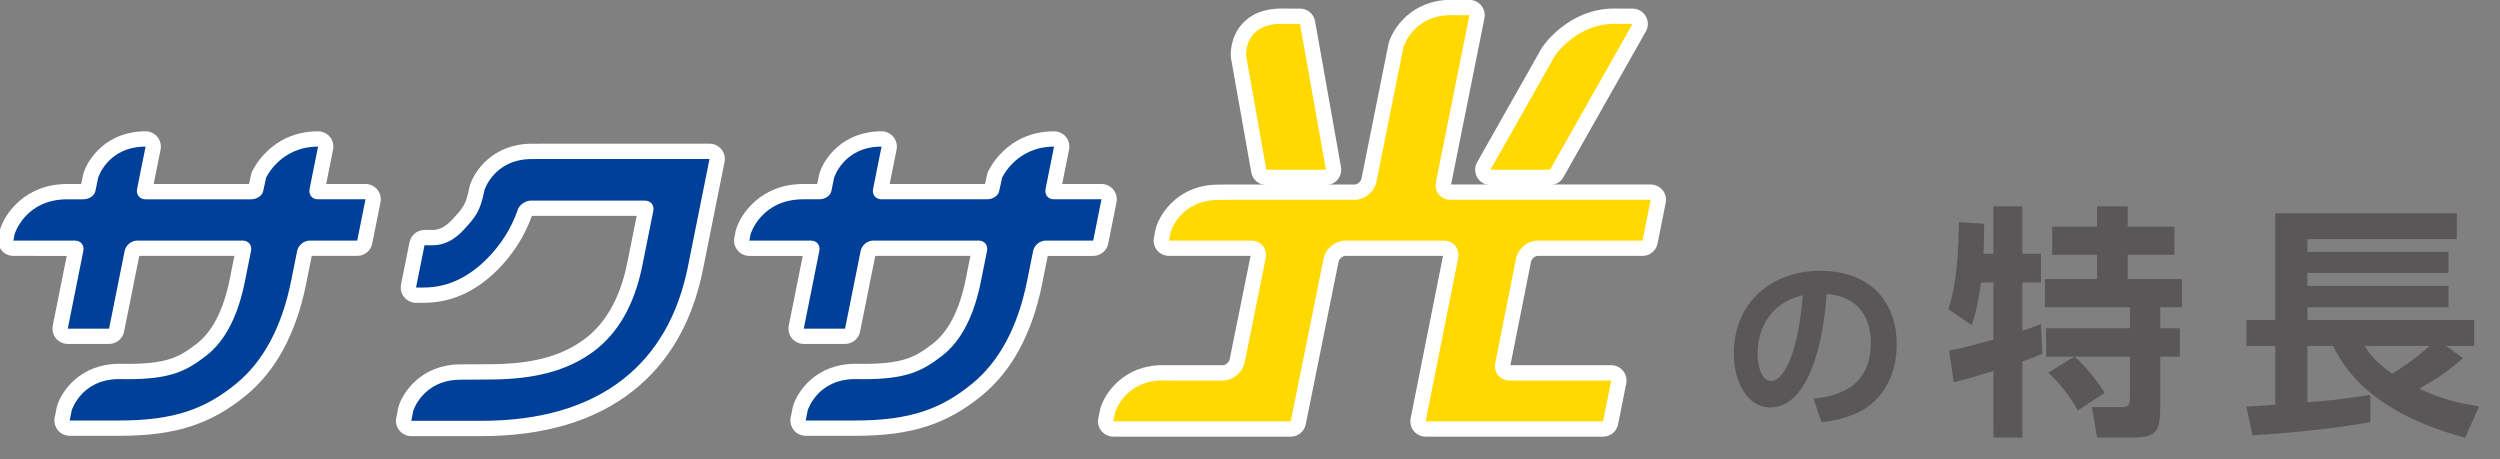
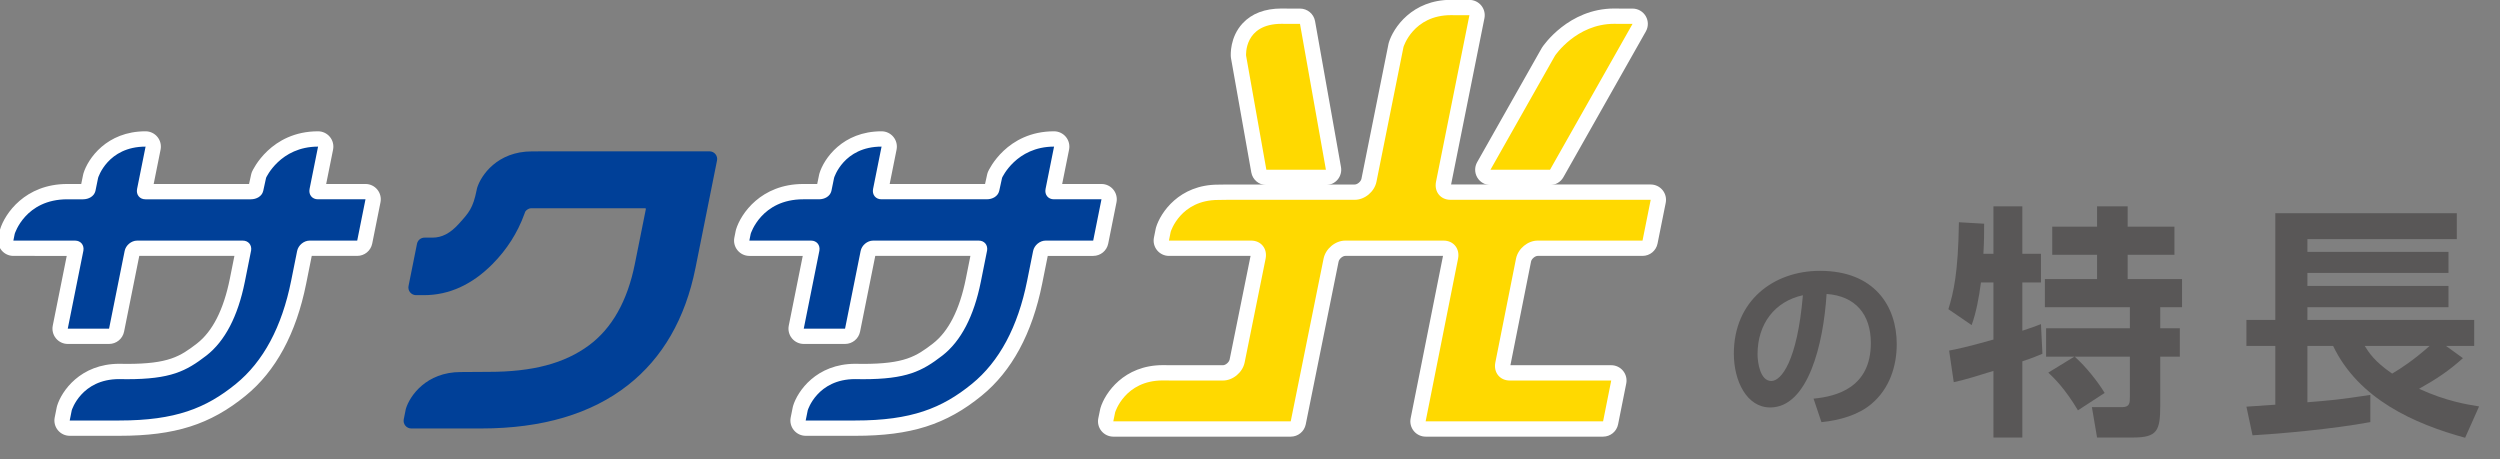
<svg xmlns="http://www.w3.org/2000/svg" version="1.1" id="レイヤー_1" x="0px" y="0px" width="490px" height="90px" viewBox="0 0 490 90" enable-background="new 0 0 490 90" xml:space="preserve">
  <rect x="0" y="0" width="490" height="90" fill="#808080" stroke="none" />
  <g>
    <path fill="#595757" d="M355.456,78.134c4.535-0.433,11.23-2.159,11.23-10.907c0-5.615-3.023-9.215-8.675-9.61   c-0.612,9.827-3.636,22.245-11.051,22.245c-4.571,0-7.127-5.146-7.127-10.547c0-10.366,7.775-16.232,16.882-16.232   c10.727,0,15.046,6.982,15.046,14.361c0,4.247-1.367,8.711-4.967,11.734c-2.52,2.123-6.155,3.203-9.791,3.563L355.456,78.134z    M344.478,69.423c0,1.692,0.54,5.255,2.699,5.255c1.908,0,5.076-3.779,6.191-16.81C347.861,59.057,344.478,63.483,344.478,69.423z" />
    <path fill="#595757" d="M382.026,68.713c1.248-0.24,3.457-0.673,8.689-2.16V55.367h-2.448c-0.385,2.977-0.961,5.953-1.824,8.353   l-4.561-3.12c1.008-3.264,1.92-7.057,2.064-17.041l4.944,0.288c0,1.728,0,3.505-0.145,5.904h1.969v-9.313h5.664v9.313h3.648v5.616   h-3.648v9.457c2.305-0.769,2.688-0.912,3.648-1.297l0.288,5.809c-0.96,0.385-1.632,0.721-3.937,1.488v14.93h-5.664V72.697   c-2.641,0.815-5.809,1.824-7.777,2.207L382.026,68.713z M406.557,69.912h-5.521v-5.568h16.418v-4.128h-16.658v-5.521h10.226v-4.752   h-8.785v-5.521h8.785v-3.984h6v3.984h9.169v5.521h-9.169v4.752h10.657v5.521h-4.272v4.128h3.84v5.568h-3.84v9.648   c0,4.896-0.624,6.193-5.328,6.193h-7.057l-1.009-5.953h5.905c1.536,0,1.536-0.863,1.536-2.016v-7.873h-10.802   c2.209,1.969,4.561,4.945,5.856,7.105l-5.232,3.408c-2.592-4.369-4.752-6.385-5.808-7.393L406.557,69.912z" />
    <path fill="#595757" d="M440.298,79.705c0.816-0.048,4.801-0.336,5.665-0.384V67.801h-5.665v-5.089h5.665V41.783h35.571v5.088   h-29.283v2.496h27.65v4.129h-27.65v2.543h27.65v4.177h-27.65v2.496h32.691v5.089h-5.521l3.313,2.399   c-2.736,2.448-4.993,3.984-8.593,6.001c5.328,2.448,9.408,3.072,11.761,3.456l-2.736,6.145   c-9.985-2.736-20.882-7.585-25.874-18.001h-5.041v11.041c4.753-0.385,6.001-0.48,12.338-1.441v5.329   c-7.489,1.392-17.954,2.304-23.091,2.593L440.298,79.705z M463.484,67.801c0.816,1.295,1.872,3.023,5.376,5.424   c1.729-1.008,4.272-2.688,7.345-5.424H463.484z" />
  </g>
  <g>
    <g>
      <path fill="#004098" d="M13.662,83.918c-0.449,0-0.875-0.201-1.16-0.549c-0.285-0.348-0.399-0.805-0.311-1.245l0.401-2.006    c0.009-0.048,0.021-0.096,0.036-0.143c0.755-2.48,3.97-7.173,10.736-7.173l1.505,0.021c8.167,0,10.854-1.381,14.655-4.311    c3.354-2.602,5.709-7.177,6.997-13.596l1.232-6.153c0-0.02-0.023-0.072-0.03-0.08c-0.003-0.004-0.042-0.025-0.133-0.025    l-20.724-0.002c-0.403,0.001-0.882,0.408-0.964,0.823l-3.055,15.228c-0.141,0.701-0.756,1.205-1.471,1.205h-8.096    c-0.45,0-0.875-0.201-1.16-0.549c-0.285-0.348-0.399-0.806-0.311-1.246l3.063-15.282c0.014-0.081-0.01-0.14-0.018-0.148    c-0.004-0.005-0.044-0.028-0.14-0.028L2.619,48.657c-0.45,0-0.875-0.202-1.161-0.55c-0.285-0.348-0.398-0.805-0.31-1.246    l0.267-1.327c0.01-0.047,0.021-0.094,0.036-0.141c0.824-2.708,4.338-7.831,11.74-7.831h3.086c0.418,0,0.887-0.167,0.968-0.485    l0.517-2.534c0.01-0.045,0.021-0.09,0.035-0.135c0.754-2.481,3.968-7.173,10.736-7.173c0.45,0,0.875,0.202,1.16,0.549    c0.285,0.348,0.399,0.805,0.311,1.246l-1.667,8.301c-0.023,0.121,0,0.185,0.01,0.198c0.005,0.006,0.045,0.031,0.144,0.031    l20.67,0.001c0.422,0,0.892-0.168,0.969-0.486l0.558-2.552c0.022-0.101,0.055-0.2,0.097-0.294    c0.128-0.286,3.237-6.994,11.556-6.994c0.45,0,0.875,0.202,1.16,0.549c0.285,0.348,0.399,0.805,0.311,1.246l-1.665,8.299    c-0.024,0.124-0.001,0.188,0.009,0.201c0.005,0.006,0.045,0.031,0.144,0.031l9.338,0.001c0.45,0,0.875,0.202,1.16,0.549    c0.285,0.348,0.399,0.805,0.311,1.246l-1.622,8.095c-0.141,0.7-0.756,1.205-1.471,1.205h-9.339    c-0.403,0.001-0.882,0.41-0.966,0.827l-1.172,5.842c-1.885,9.397-5.706,16.492-11.357,21.086    c-6.627,5.401-13.292,7.506-23.771,7.506H13.662z" />
      <path fill="#FFFFFF" d="M62.34,28.736l-1.665,8.299c-0.222,1.12,0.504,2.026,1.623,2.026v0.001h9.338l-1.622,8.095h-9.339v0.002    c-1.12,0-2.212,0.909-2.437,2.03l-1.172,5.842c-1.814,9.047-5.459,15.849-10.833,20.217c-5.838,4.758-11.864,7.17-22.825,7.17    h-9.746l0.401-2.006c0,0,1.858-6.109,9.301-6.109l1.483,0.021c8.61,0,11.615-1.557,15.593-4.623    c3.646-2.828,6.19-7.704,7.552-14.488l1.232-6.153c0.145-1.06-0.558-1.9-1.634-1.9v-0.002H26.867v0.002    c-1.121,0-2.214,0.909-2.436,2.03l-3.054,15.224h-8.096l3.063-15.282c0.189-1.094-0.526-1.972-1.628-1.972v-0.002H2.619    l0.267-1.327c0,0,2.059-6.768,10.305-6.768c0.512,0,1.884,0,3.086,0v-0.001c1.084,0,2.149-0.556,2.421-1.609l0.534-2.607    c0,0,1.856-6.109,9.301-6.109l-1.667,8.301c-0.219,1.119,0.506,2.024,1.625,2.024v0.001h20.67v-0.001    c1.096,0,2.169-0.564,2.427-1.633l0.565-2.583C52.152,34.845,54.896,28.736,62.34,28.736 M62.34,25.736    c-9.278,0-12.78,7.558-12.924,7.879c-0.085,0.189-0.15,0.386-0.194,0.588l-0.407,1.859H30.121l1.353-6.736    c0.177-0.882-0.051-1.796-0.621-2.492c-0.57-0.696-1.421-1.099-2.321-1.099c-7.647,0-11.306,5.388-12.171,8.237    c-0.027,0.089-0.05,0.179-0.068,0.27l-0.373,1.82H13.19c-8.281,0-12.239,5.818-13.175,8.895c-0.028,0.093-0.052,0.188-0.071,0.282    l-0.267,1.327c-0.177,0.882,0.051,1.796,0.621,2.492c0.57,0.695,1.421,1.099,2.321,1.099H13.08l-2.739,13.666    c-0.177,0.882,0.051,1.796,0.621,2.491s1.421,1.099,2.32,1.099h8.096c1.429,0,2.66-1.009,2.941-2.41l2.978-14.846h18.648    l-0.895,4.467c-1.215,6.055-3.385,10.33-6.449,12.707c-3.306,2.548-5.579,3.993-13.754,3.993l-1.44-0.021    c-7.689,0-11.348,5.388-12.214,8.236c-0.028,0.094-0.052,0.188-0.072,0.284l-0.401,2.006c-0.176,0.882,0.052,1.796,0.622,2.49    c0.57,0.695,1.421,1.099,2.32,1.099h9.746c10.863,0,17.794-2.199,24.72-7.845c5.926-4.816,9.924-12.203,11.879-21.952l1.096-5.464    h8.91c1.43,0,2.661-1.009,2.941-2.41l1.622-8.095c0.177-0.881-0.051-1.795-0.621-2.491s-1.421-1.099-2.32-1.099H63.93l1.352-6.736    c0.177-0.882-0.051-1.796-0.621-2.492C64.091,26.139,63.239,25.736,62.34,25.736L62.34,25.736z" />
    </g>
    <g>
      <path fill="#004098" d="M157.915,83.918c-0.45,0-0.876-0.202-1.161-0.55c-0.285-0.348-0.398-0.806-0.31-1.246l0.404-2.006    c0.009-0.048,0.021-0.094,0.035-0.141c0.754-2.48,3.968-7.173,10.735-7.173l1.504,0.021c8.167,0,10.854-1.381,14.656-4.312    c3.353-2.6,5.708-7.175,6.997-13.595l1.231-6.152c0-0.021-0.022-0.073-0.028-0.081c-0.006-0.005-0.045-0.025-0.135-0.025    l-20.722-0.002c-0.403,0.001-0.883,0.41-0.966,0.825l-3.054,15.226c-0.141,0.701-0.756,1.205-1.471,1.205h-8.094    c-0.45,0-0.875-0.201-1.16-0.549c-0.285-0.349-0.399-0.806-0.311-1.246l3.064-15.282c0.013-0.08-0.011-0.14-0.019-0.148    c-0.006-0.008-0.051-0.028-0.138-0.028l-12.1-0.002c-0.449,0-0.875-0.201-1.16-0.549c-0.285-0.348-0.399-0.804-0.312-1.244    l0.265-1.327c0.01-0.049,0.022-0.097,0.036-0.144c0.825-2.709,4.34-7.831,11.743-7.831h3.083c0.418,0,0.887-0.167,0.968-0.483    l0.516-2.535c0.009-0.046,0.021-0.091,0.035-0.136c0.755-2.481,3.97-7.172,10.737-7.172c0.45,0,0.875,0.202,1.16,0.549    c0.285,0.348,0.399,0.805,0.311,1.246l-1.664,8.301c-0.024,0.123,0,0.187,0.009,0.199c0.005,0.006,0.046,0.03,0.143,0.03    l20.671,0.001c0.422,0,0.892-0.169,0.971-0.49l0.557-2.548c0.022-0.101,0.055-0.199,0.097-0.293    c0.128-0.286,3.234-6.995,11.554-6.995c0.45,0,0.875,0.202,1.16,0.549c0.285,0.348,0.399,0.805,0.311,1.246l-1.666,8.299    c-0.024,0.124-0.001,0.188,0.009,0.2c0.008,0.009,0.056,0.031,0.145,0.031l9.337,0.001c0.45,0,0.875,0.202,1.16,0.549    c0.285,0.348,0.399,0.805,0.311,1.246l-1.622,8.095c-0.141,0.7-0.756,1.205-1.471,1.205h-9.339    c-0.402,0.001-0.882,0.411-0.966,0.828l-1.172,5.841c-1.882,9.396-5.704,16.49-11.357,21.086    c-6.627,5.401-13.292,7.506-23.771,7.506H157.915z" />
      <path fill="#FFFFFF" d="M206.595,28.736l-1.666,8.299c-0.222,1.12,0.504,2.026,1.624,2.026v0.001h9.337l-1.622,8.095h-9.339v0.002    c-1.119,0-2.211,0.909-2.437,2.03l-1.172,5.842c-1.813,9.047-5.459,15.849-10.833,20.217c-5.838,4.758-11.863,7.17-22.825,7.17    h-9.747l0.404-2.006c0,0,1.856-6.109,9.3-6.109l1.482,0.021c8.61,0,11.615-1.557,15.594-4.623    c3.647-2.828,6.19-7.704,7.552-14.488l1.231-6.153c0.146-1.06-0.555-1.9-1.634-1.9v-0.002h-20.722v0.002    c-1.121,0-2.214,0.909-2.438,2.03l-3.054,15.224h-8.094l3.064-15.282c0.188-1.094-0.527-1.972-1.628-1.972v-0.002h-12.1    l0.265-1.327c0,0,2.061-6.768,10.308-6.768c0.51,0,1.882,0,3.083,0v-0.001c1.086,0,2.15-0.556,2.421-1.609l0.533-2.607    c0,0,1.858-6.109,9.302-6.109l-1.664,8.301c-0.22,1.119,0.504,2.024,1.623,2.024v0.001h20.671v-0.001    c1.096,0,2.167-0.564,2.428-1.633l0.565-2.583C196.409,34.845,199.15,28.736,206.595,28.736 M206.595,25.736    c-9.28,0-12.778,7.559-12.923,7.881c-0.084,0.188-0.149,0.385-0.193,0.586l-0.407,1.859h-18.695l1.351-6.737    c0.177-0.882-0.051-1.796-0.621-2.491s-1.421-1.099-2.32-1.099c-7.646,0-11.305,5.387-12.172,8.236    c-0.027,0.089-0.05,0.18-0.069,0.272l-0.372,1.819h-2.726c-8.281,0-12.241,5.817-13.178,8.894    c-0.028,0.095-0.053,0.19-0.072,0.287l-0.265,1.327c-0.176,0.881,0.053,1.795,0.623,2.489c0.57,0.695,1.421,1.098,2.319,1.098    h10.462l-2.74,13.666c-0.177,0.882,0.051,1.796,0.621,2.491s1.421,1.099,2.32,1.099h8.094c1.429,0,2.66-1.009,2.941-2.41    l2.978-14.846h18.648l-0.894,4.467c-1.215,6.056-3.384,10.331-6.448,12.706c-3.307,2.549-5.58,3.994-13.755,3.994l-1.439-0.021    c-7.69,0-11.348,5.388-12.214,8.237c-0.028,0.092-0.051,0.186-0.07,0.279l-0.404,2.006c-0.178,0.882,0.05,1.797,0.62,2.493    s1.422,1.1,2.321,1.1h9.747c10.863,0,17.794-2.199,24.72-7.845c5.929-4.818,9.927-12.206,11.879-21.953l1.096-5.463h8.91    c1.43,0,2.661-1.009,2.941-2.41l1.622-8.095c0.177-0.881-0.051-1.795-0.621-2.491s-1.421-1.099-2.32-1.099h-7.706l1.353-6.736    c0.177-0.881-0.051-1.796-0.621-2.491C208.346,26.139,207.494,25.736,206.595,25.736L206.595,25.736z" />
    </g>
    <g>
      <path fill="#004098" d="M80.607,83.98c-0.449,0-0.875-0.201-1.16-0.549c-0.285-0.348-0.399-0.805-0.312-1.245l0.39-1.951    c0.01-0.048,0.022-0.096,0.036-0.144c0.755-2.479,3.972-7.171,10.738-7.171l5.487-0.036c8.601,0,14.831-1.645,19.617-5.176    c4.533-3.34,7.568-8.704,9.021-15.943l2.149-10.713c0.025-0.126,0.001-0.191-0.009-0.204c-0.009-0.01-0.055-0.031-0.144-0.031    l-22.354-0.002c-0.383,0.001-0.919,0.326-1.123,0.672c-0.012,0.032-0.108,0.305-0.108,0.305c-0.02,0.063-0.043,0.125-0.07,0.184    c-1.322,3.645-3.417,6.932-6.231,9.774c-4.01,4.048-8.528,6.1-13.43,6.1h-1.562c-0.45,0-0.875-0.201-1.16-0.55    c-0.285-0.348-0.399-0.805-0.311-1.245l1.66-8.276c0.141-0.701,0.756-1.205,1.471-1.205h1.561c1.849,0,3.479-0.847,5.129-2.666    l0.075-0.083c1.939-2.14,2.742-3.026,3.458-6.585l0.05-0.252c0.01-0.049,0.021-0.097,0.036-0.145    c0.755-2.481,3.97-7.172,10.736-7.172l3.089-0.012h31.728c0.45,0,0.875,0.202,1.16,0.549c0.285,0.348,0.399,0.805,0.311,1.246    l-4.227,21.084c-1.987,9.903-6.438,17.622-13.228,22.943c-7.166,5.639-16.831,8.498-28.725,8.498H80.607z" />
-       <path fill="#FFFFFF" d="M139.064,31.16l-4.227,21.084c-1.914,9.541-6.181,16.963-12.683,22.058    c-6.895,5.425-16.251,8.179-27.8,8.179H80.607l0.39-1.951c0,0,1.86-6.108,9.303-6.108l5.497-0.036    c9.269,0,15.579-1.84,20.498-5.469c4.846-3.57,8.073-9.243,9.601-16.855l2.149-10.713c0.224-1.12-0.504-2.03-1.623-2.03v-0.002    h-22.354v0.002c-0.965,0-2.068,0.673-2.503,1.572c-0.03,0.094-0.069,0.185-0.102,0.278c-0.007,0.022-0.015,0.043-0.023,0.065    l0.008-0.026c-1.239,3.538-3.237,6.72-5.979,9.489c-3.719,3.754-7.88,5.655-12.364,5.655h-1.562l1.66-8.276h1.561    c2.27,0,4.313-1.033,6.24-3.158c2.054-2.267,3.085-3.366,3.893-7.38l0.051-0.256c0,0,1.858-6.109,9.301-6.109l3.095-0.012H139.064     M101.44,41.232l-0.036,0.115C101.413,41.308,101.426,41.271,101.44,41.232 M139.064,28.16h-31.722l-3.106,0.012    c-7.634,0-11.293,5.387-12.16,8.236c-0.029,0.095-0.053,0.191-0.072,0.289l-0.051,0.256c-0.633,3.147-1.205,3.777-3.098,5.866    l-0.075,0.083c-1.767,1.947-3.139,2.172-4.017,2.172h-1.561c-1.429,0-2.66,1.009-2.941,2.41l-1.66,8.276    c-0.177,0.881,0.051,1.796,0.621,2.491c0.57,0.695,1.422,1.099,2.321,1.099h1.562c5.317,0,10.194-2.202,14.496-6.544    c2.956-2.985,5.16-6.438,6.557-10.267c0.032-0.073,0.061-0.147,0.086-0.224h20.547l-1.837,9.155    c-1.377,6.862-4.216,11.919-8.438,15.03c-4.579,3.378-10.352,4.884-18.719,4.884l-5.517,0.036c-7.625,0-11.286,5.387-12.153,8.234    c-0.029,0.095-0.053,0.189-0.072,0.286l-0.39,1.951c-0.176,0.882,0.052,1.795,0.622,2.49s1.421,1.098,2.32,1.098h13.748    c12.238,0,22.216-2.968,29.655-8.821c7.076-5.544,11.71-13.562,13.769-23.825l4.227-21.084c0.177-0.882-0.051-1.796-0.621-2.491    S139.963,28.16,139.064,28.16L139.064,28.16z" />
    </g>
  </g>
  <g>
    <g>
      <path fill="#FFD900" d="M279.426,84.083c-0.449,0-0.875-0.201-1.16-0.549c-0.284-0.347-0.398-0.804-0.311-1.244l6.352-31.878    c0.103-0.514,0.016-0.971-0.246-1.29c-0.249-0.304-0.637-0.465-1.119-0.465h-19.263c-1.235,0-2.538,1.095-2.789,2.344    l-6.436,31.879c-0.142,0.7-0.757,1.203-1.471,1.203h-34.777c-0.451,0-0.878-0.203-1.163-0.553c-0.285-0.35-0.397-0.809-0.307-1.25    l0.364-1.769c0.009-0.044,0.02-0.088,0.033-0.131c0.763-2.529,3.995-7.313,10.764-7.313l1.95,0.016h9.847    c1.235,0,2.537-1.094,2.787-2.342l4.114-20.367c0.094-0.491,0.004-0.944-0.257-1.259c-0.248-0.301-0.633-0.459-1.111-0.459H229.11    c-0.449,0-0.875-0.201-1.16-0.549c-0.285-0.348-0.399-0.805-0.311-1.246l0.345-1.722c0.009-0.047,0.021-0.093,0.035-0.139    c0.764-2.529,3.997-7.313,10.764-7.313l1.828-0.026h24.917c1.235,0,2.538-1.094,2.788-2.341l5.295-26.401    c0.009-0.047,0.021-0.094,0.035-0.14c0.763-2.529,3.996-7.313,10.767-7.313l1.284,0.016h2.308c0.449,0,0.875,0.202,1.16,0.549    s0.399,0.805,0.311,1.246l-6.545,32.638c-0.101,0.507-0.013,0.963,0.249,1.281c0.249,0.304,0.636,0.464,1.117,0.464h39.241    c0.449,0,0.875,0.202,1.16,0.549s0.399,0.805,0.311,1.246l-1.604,7.994c-0.141,0.701-0.756,1.205-1.471,1.205h-20.543    c-1.239,0-2.511,1.061-2.778,2.315L294.56,71.33c-0.103,0.514-0.016,0.971,0.246,1.289c0.249,0.304,0.636,0.465,1.119,0.465H315.8    c0.449,0,0.875,0.201,1.16,0.549c0.284,0.348,0.398,0.804,0.311,1.244l-1.596,7.999c-0.14,0.702-0.756,1.207-1.471,1.207H279.426z    " />
      <path fill="#FFFFFF" d="M284.413,2.968l1.265,0.016h2.327l-6.545,32.638c-0.388,1.955,0.882,3.541,2.837,3.541h39.241    l-1.604,7.994h-20.543c-1.943,0-3.833,1.565-4.245,3.503l-4.058,20.377c-0.393,1.959,0.878,3.547,2.836,3.547H315.8l-1.596,7.999    h-34.778l6.352-31.878c0.393-1.958-0.877-3.548-2.836-3.548h-19.263c-1.958,0-3.866,1.59-4.26,3.548l-6.436,31.878h-34.777    l0.364-1.769c0,0,1.885-6.246,9.328-6.246l1.938,0.016h9.859c1.957,0,3.865-1.588,4.258-3.547l4.114-20.365    c0.37-1.942-0.891-3.515-2.839-3.515H229.11l0.345-1.722c0,0,1.887-6.246,9.328-6.246l1.85-0.026h24.896    c1.96,0,3.867-1.589,4.259-3.547l5.147-25.663l0.147-0.739C275.082,9.215,276.968,2.968,284.413,2.968 M284.413-0.032    c-7.651,0-11.328,5.481-12.203,8.379c-0.027,0.092-0.051,0.186-0.07,0.28l-0.147,0.739l-5.146,25.66    c-0.11,0.553-0.788,1.137-1.317,1.137h-24.896l-1.893,0.027c-7.605,0-11.282,5.48-12.157,8.378    c-0.027,0.092-0.051,0.185-0.069,0.278l-0.345,1.722c-0.177,0.881,0.051,1.795,0.621,2.49s1.421,1.099,2.32,1.099h16.001    l-4.099,20.286c-0.112,0.557-0.789,1.141-1.317,1.141h-9.859l-1.913-0.016c-7.675,0-11.35,5.481-12.225,8.38    c-0.026,0.086-0.048,0.173-0.066,0.261l-0.364,1.769c-0.182,0.884,0.043,1.802,0.613,2.501c0.57,0.699,1.424,1.104,2.326,1.104    h34.777c1.428,0,2.658-1.007,2.94-2.406l6.436-31.878c0.112-0.556,0.79-1.142,1.319-1.142h19.148l-6.344,31.84    c-0.176,0.881,0.054,1.794,0.623,2.488c0.569,0.695,1.421,1.098,2.319,1.098h34.778c1.431,0,2.662-1.01,2.942-2.413l1.596-7.999    c0.176-0.881-0.053-1.795-0.623-2.489c-0.569-0.695-1.421-1.098-2.319-1.098h-19.761l4.05-20.338    c0.108-0.51,0.782-1.089,1.303-1.089h20.543c1.43,0,2.66-1.009,2.941-2.41l1.604-7.994c0.177-0.881-0.051-1.796-0.621-2.491    c-0.569-0.695-1.421-1.099-2.32-1.099h-39.127l6.535-32.589c0.177-0.881-0.051-1.796-0.621-2.491    c-0.569-0.695-1.421-1.099-2.32-1.099h-2.327l-1.227-0.016C284.438-0.032,284.426-0.032,284.413-0.032L284.413-0.032z" />
    </g>
    <g>
      <path fill="#FFD900" d="M248.207,34.768c-0.728,0-1.35-0.521-1.477-1.238l-3.973-22.352c-0.009-0.049-0.015-0.1-0.019-0.149    c-0.01-0.127-0.213-3.138,1.905-5.424c1.499-1.617,3.705-2.437,6.557-2.437l1.287,0.014h2.311c0.728,0,1.35,0.521,1.477,1.237    l5.081,28.585c0.078,0.437-0.042,0.886-0.327,1.226s-0.706,0.537-1.149,0.537H248.207z" />
      <path fill="#FFFFFF" d="M251.201,4.668l1.271,0.014h2.327l5.081,28.585h-11.673l-3.841-21.615l-0.132-0.738    C244.234,10.914,243.758,4.668,251.201,4.668 M251.201,1.668c-3.287,0-5.863,0.981-7.657,2.917    c-2.516,2.715-2.33,6.172-2.301,6.557c0.008,0.101,0.02,0.2,0.038,0.299l0.132,0.738l3.84,21.613    c0.255,1.432,1.5,2.475,2.954,2.475h11.673c0.888,0,1.729-0.393,2.3-1.073c0.569-0.68,0.81-1.578,0.654-2.452l-5.081-28.585    c-0.255-1.432-1.5-2.475-2.954-2.475h-2.327l-1.237-0.014C251.224,1.668,251.212,1.668,251.201,1.668L251.201,1.668z" />
    </g>
    <g>
      <path fill="#FFD900" d="M292.131,34.768c-0.533,0-1.027-0.283-1.296-0.744s-0.272-1.03-0.01-1.495l12.229-21.615    c0,0,0.459-0.803,0.479-0.832c0.188-0.282,4.703-6.914,12.856-6.914l1.276,0.014h2.312c0.533,0,1.027,0.283,1.296,0.744    s0.272,1.03,0.01,1.495l-16.173,28.585c-0.267,0.47-0.765,0.761-1.306,0.761H292.131z" />
      <path fill="#FFFFFF" d="M316.389,4.668l1.26,0.014h2.328l-16.173,28.585h-11.673l12.229-21.615l0.421-0.738    C304.78,10.914,308.944,4.668,316.389,4.668 M316.389,1.668c-8.947,0-13.898,7.272-14.104,7.582    c-0.039,0.058-0.075,0.118-0.11,0.178l-0.421,0.738L289.52,31.791c-0.525,0.929-0.518,2.066,0.02,2.988    c0.538,0.922,1.524,1.489,2.592,1.489h11.673c1.081,0,2.079-0.582,2.611-1.523l16.173-28.585c0.525-0.929,0.518-2.066-0.02-2.988    c-0.538-0.922-1.524-1.489-2.592-1.489h-2.328l-1.226-0.014C316.411,1.668,316.4,1.668,316.389,1.668L316.389,1.668z" />
    </g>
  </g>
</svg>